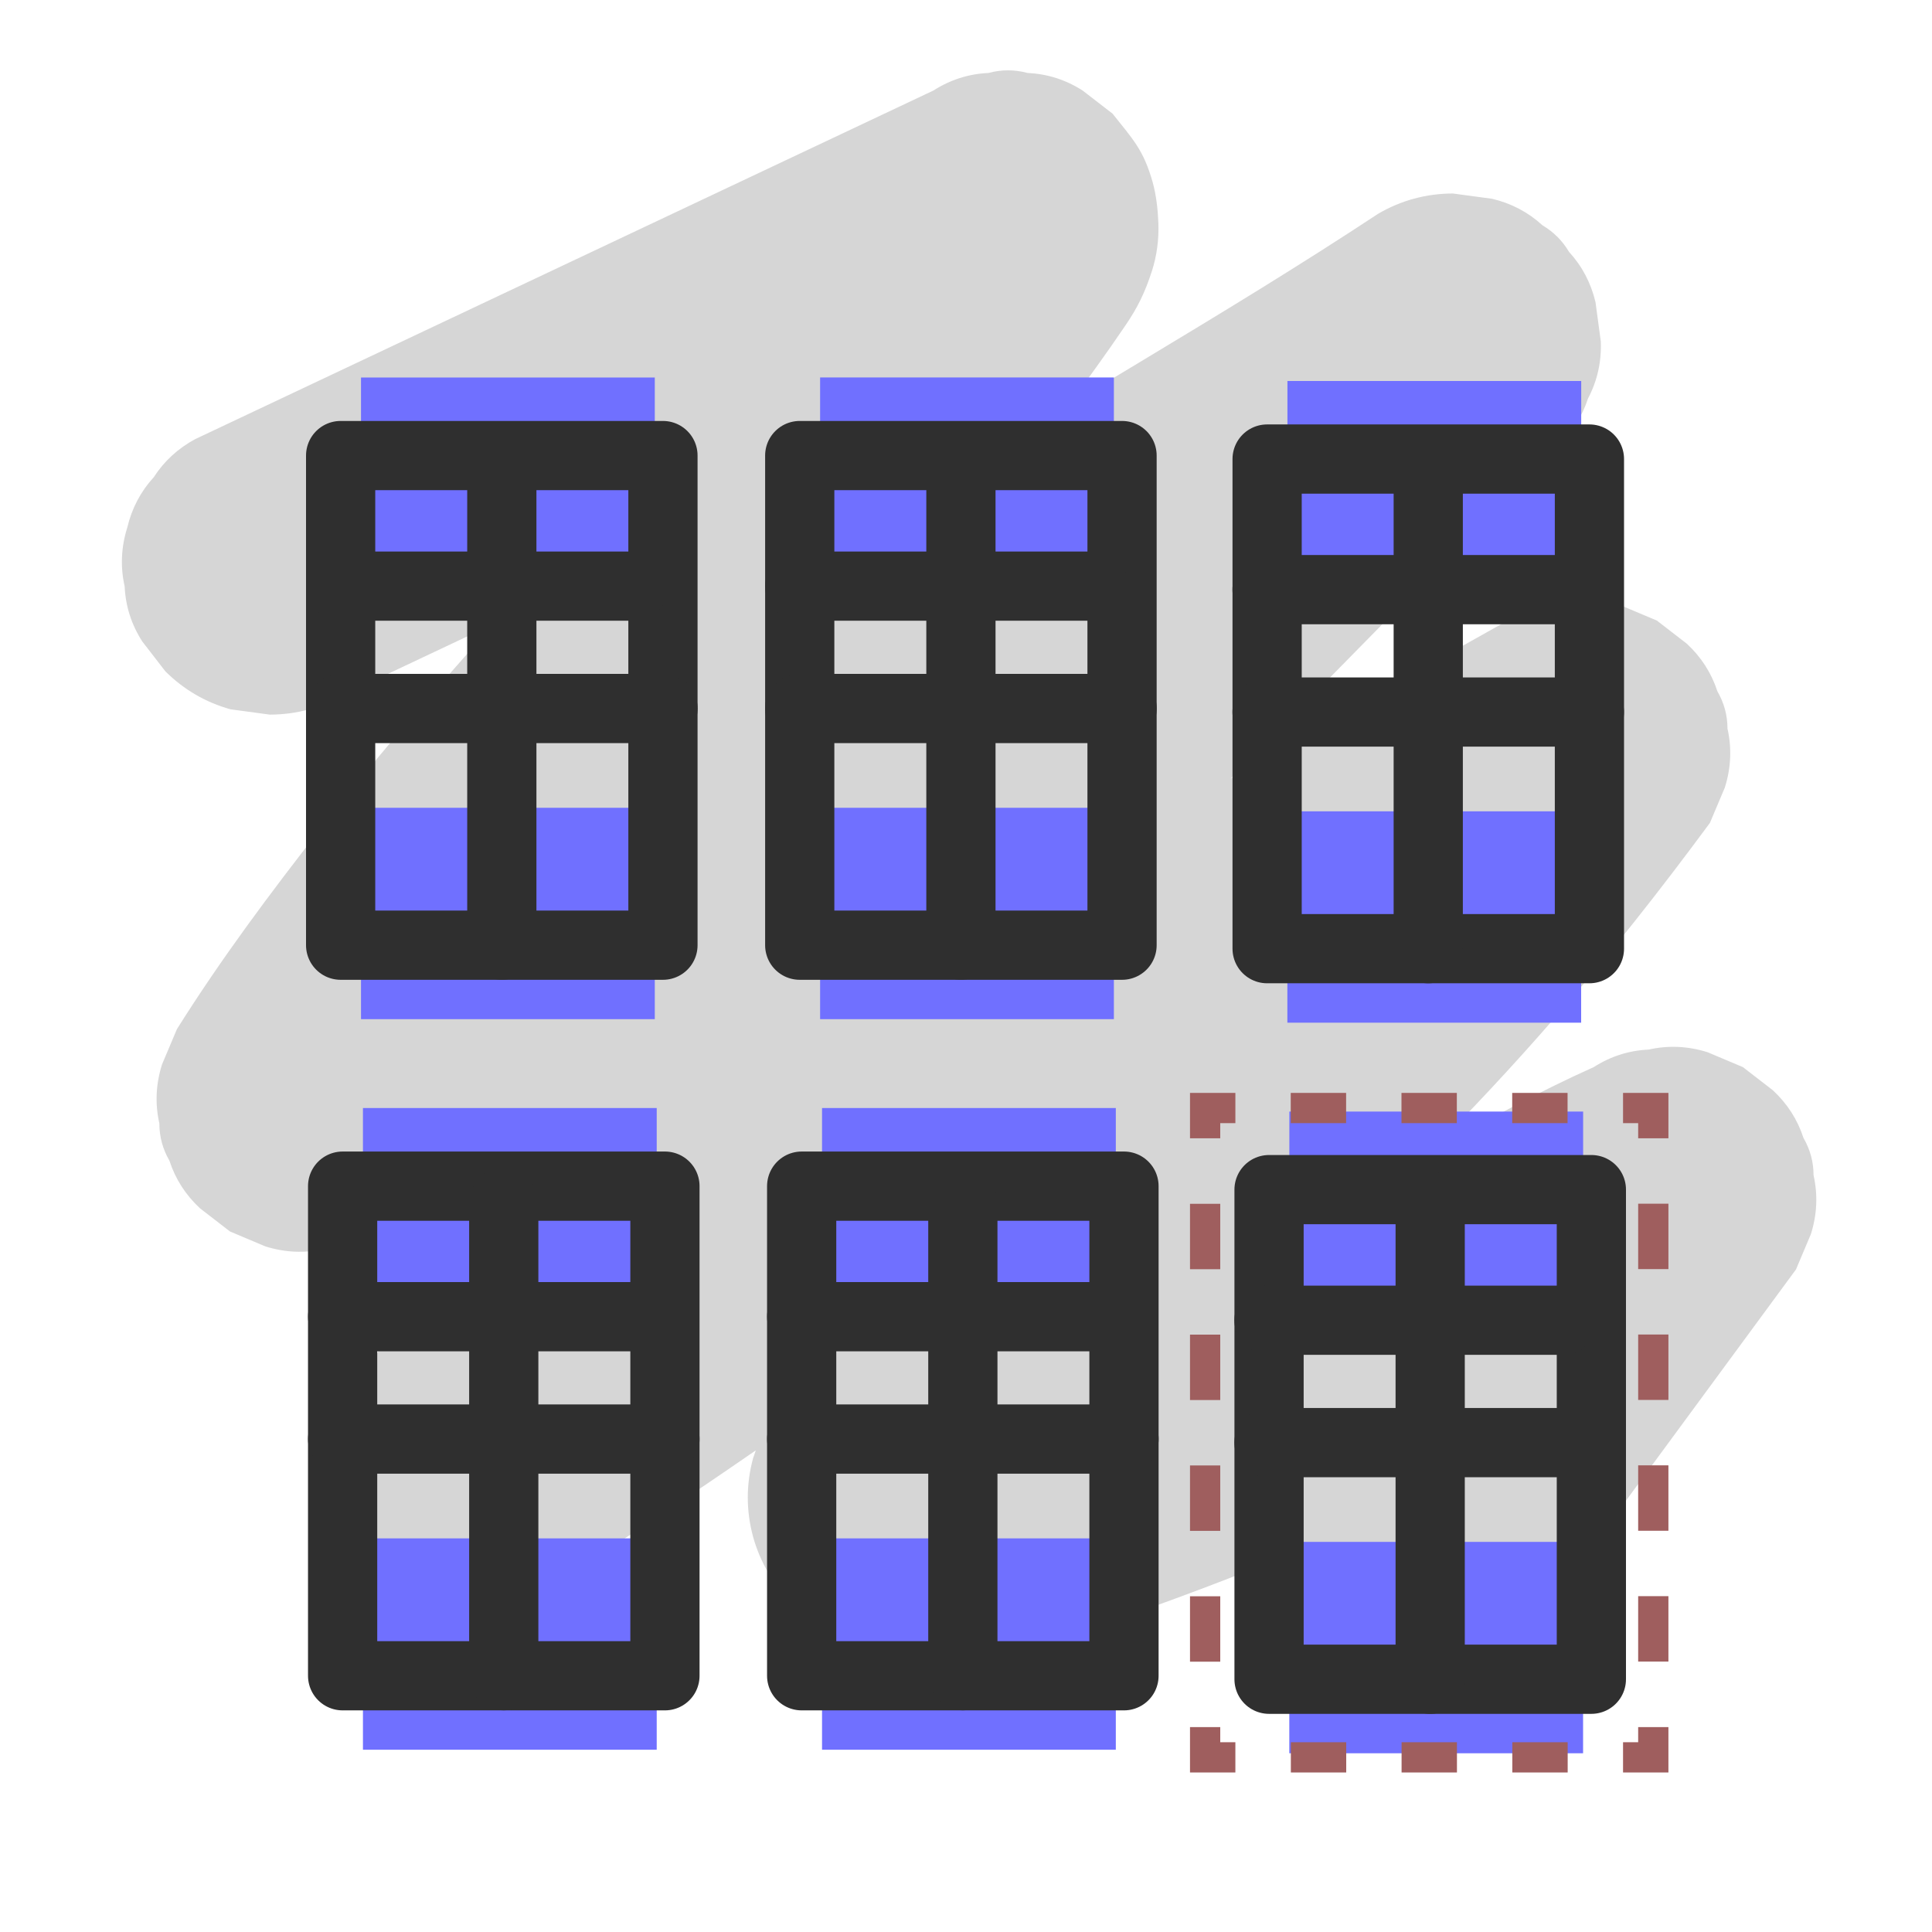
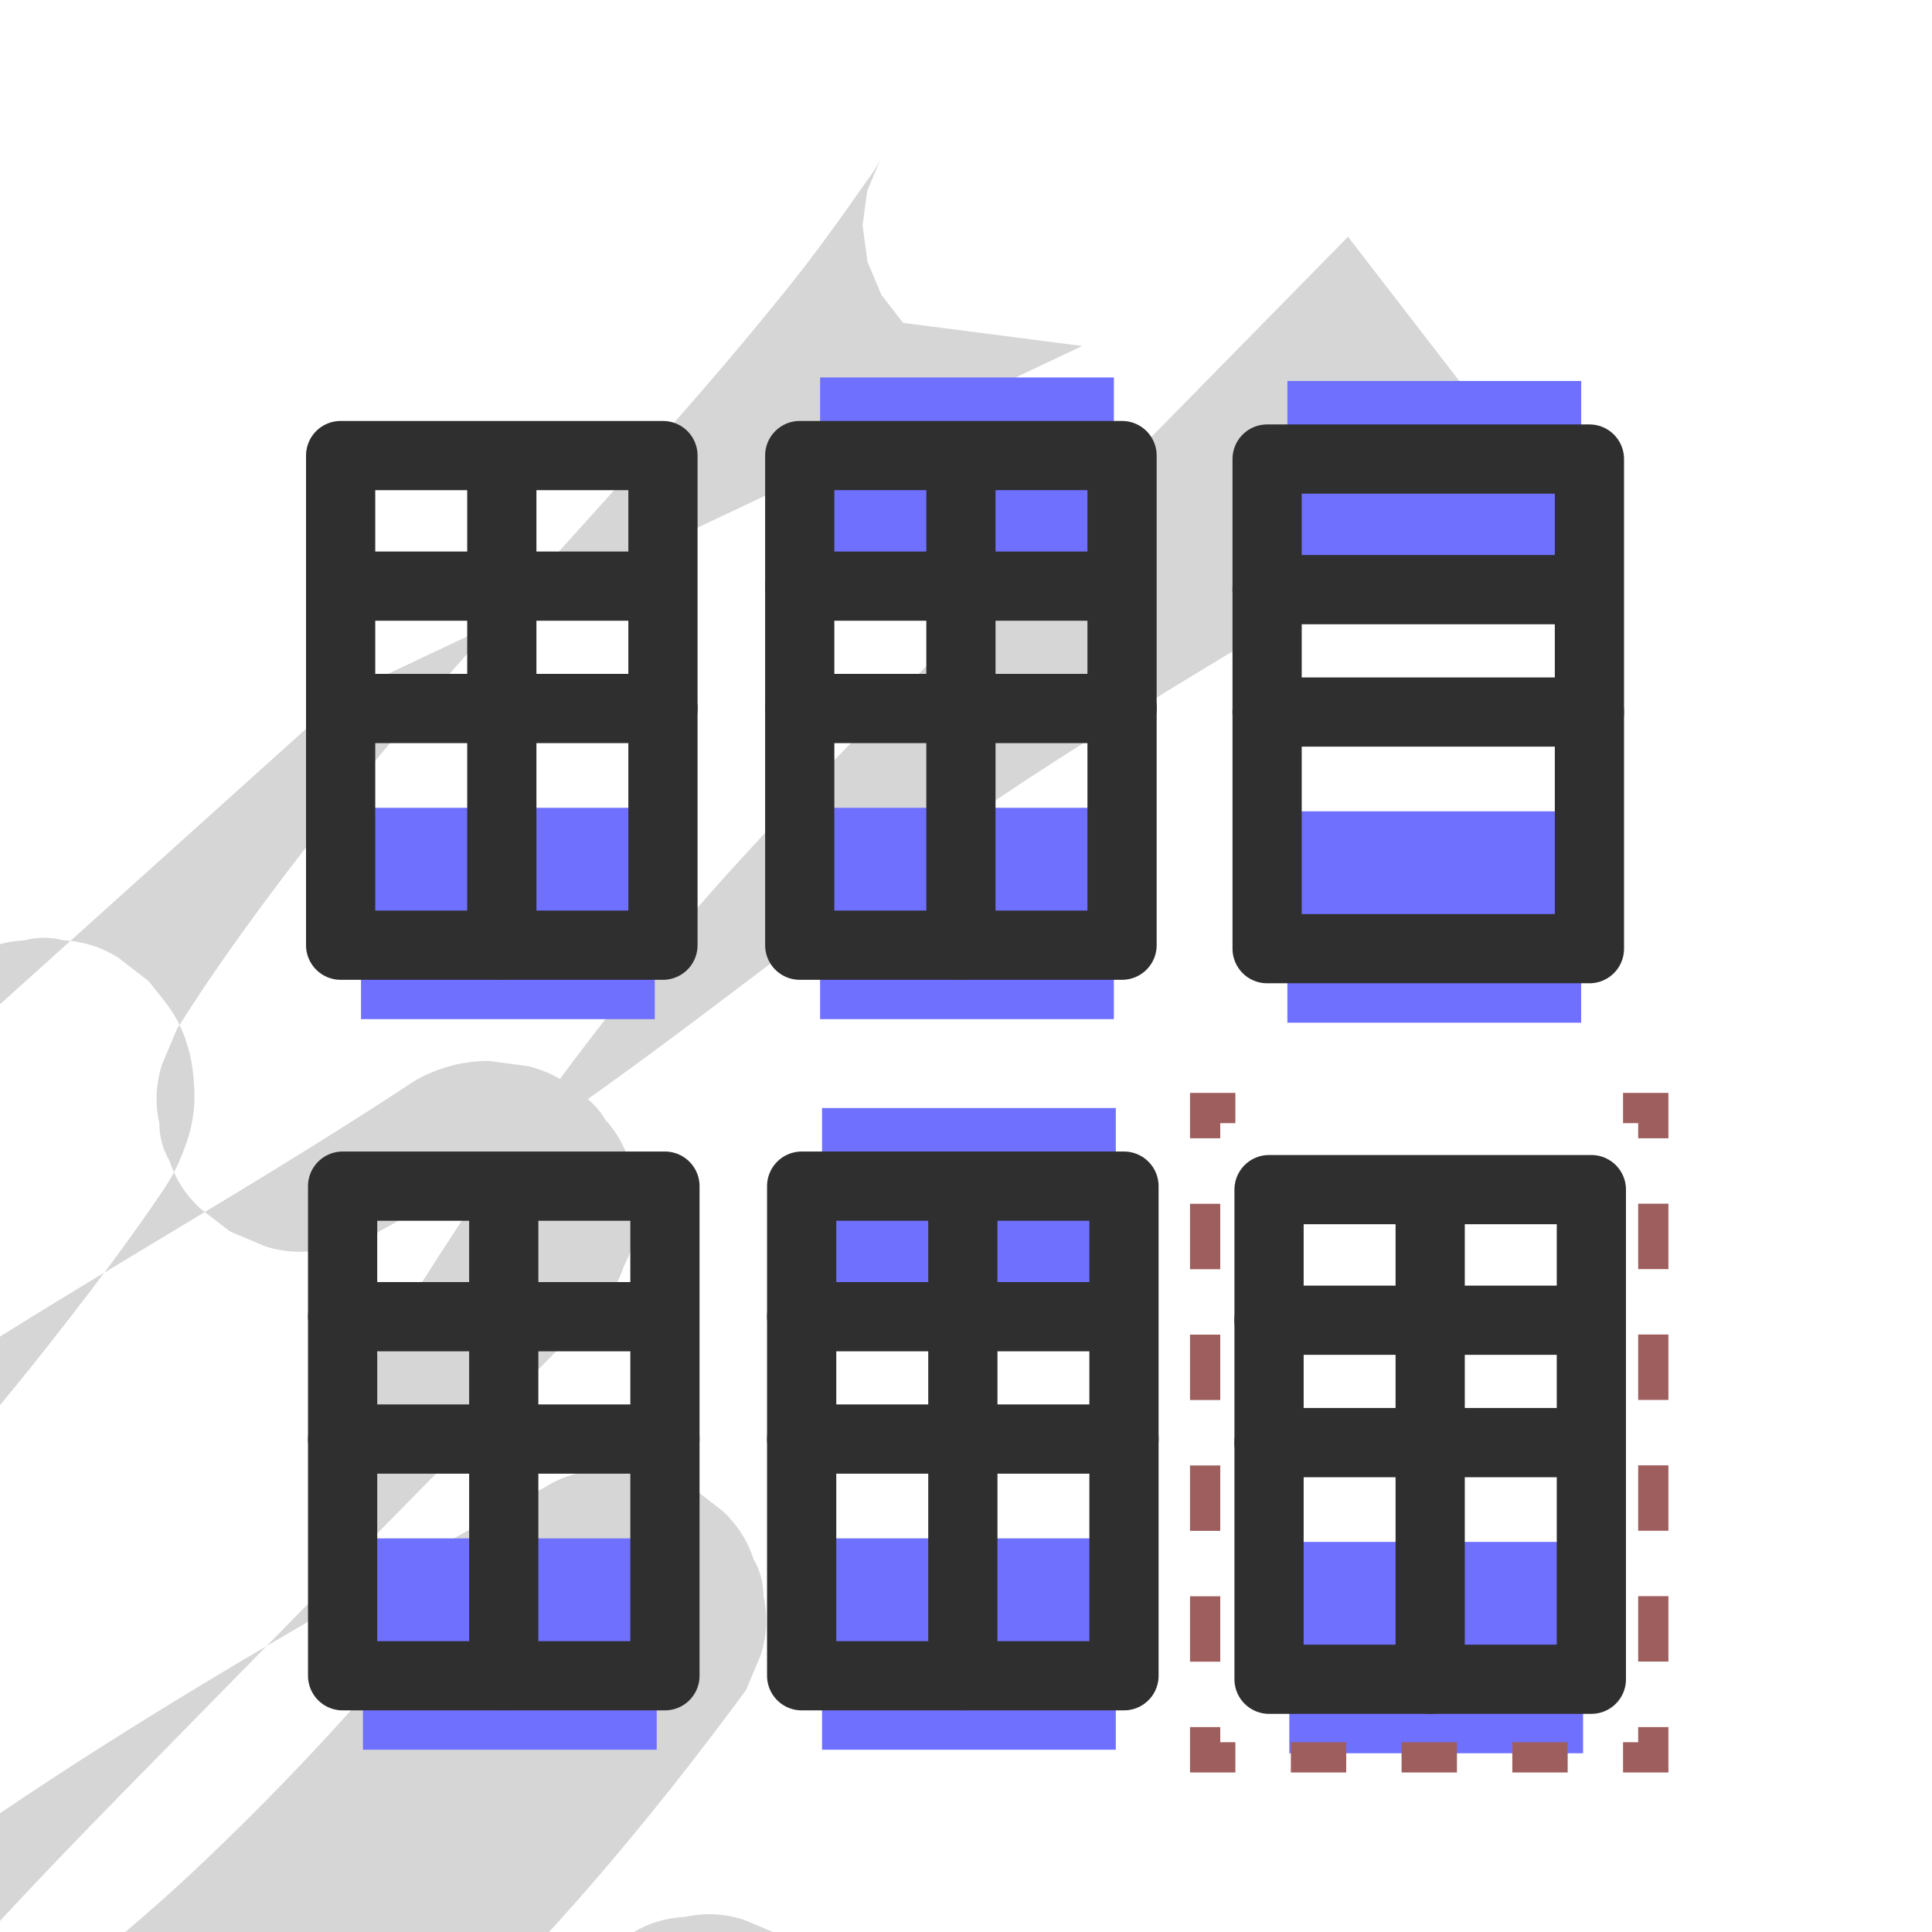
<svg xmlns="http://www.w3.org/2000/svg" id="Ebene_1" data-name="Ebene 1" viewBox="0 0 350 350">
  <defs>
    <style>
      .cls-1 {
        stroke-dasharray: 11.85 11.85;
      }

      .cls-1, .cls-2, .cls-3, .cls-4 {
        fill: none;
      }

      .cls-1, .cls-2, .cls-4 {
        stroke: #9f5e5e;
        stroke-miterlimit: 10;
        stroke-width: 5.48px;
      }

      .cls-2 {
        stroke-dasharray: 10.03 10.03;
      }

      .cls-5 {
        fill: #d6d6d6;
      }

      .cls-6 {
        fill: #7070ff;
      }

      .cls-3 {
        stroke: #2f2f2f;
        stroke-linecap: round;
        stroke-linejoin: round;
        stroke-width: 12.54px;
      }
    </style>
  </defs>
-   <path class="cls-5" d="M62.35,125.82c17.4-8.22,34.8-16.43,52.2-24.65s34.8-16.43,52.2-24.65c9.77-4.61,19.54-9.23,29.31-13.84-10.82-1.4-21.64-2.79-32.46-4.19l.22.28-4.19-5.42.15.3-2.7-6.4.09.32-.96-7.12c.04.23.04.46.01.69l.96-7.12c-.07.38-.16.71-.3,1.08l2.7-6.4c-.91,2.02-2.42,3.84-3.67,5.65-1.32,1.9-2.65,3.79-4.01,5.67-2.71,3.75-5.48,7.46-8.31,11.12l4.19-5.42c-14.02,18.12-29.35,35.16-44.7,52.16-15.34,16.99-30.72,33.97-44.82,52.01-9.25,11.82-18.22,23.83-26.21,36.55l-2.7,6.4c-1.12,3.56-1.28,7.12-.48,10.68,0,2.42.62,4.67,1.83,6.76,1.08,3.32,2.93,6.2,5.54,8.62l5.42,4.19,6.4,2.7c3.56,1.12,7.12,1.28,10.68.48,3.57-.16,6.89-1.22,9.96-3.18,13.91-7.62,27.16-16.38,40.06-25.6,12.93-9.25,25.52-18.96,38.22-28.52s25.94-19.17,39.44-28.01,28.2-17.74,42.47-26.34,28.56-17.17,42.55-26.23c1.75-1.13,3.49-2.27,5.23-3.42-10.82-14.03-21.64-28.05-32.46-42.08-12.51,12.73-25.01,25.47-37.52,38.2-12.51,12.73-25.01,25.47-37.52,38.2-11.96,12.18-23.98,24.32-35.48,36.93-12.88,14.13-24.93,28.98-36.08,44.51-9.93,13.84-19.09,28.21-28.16,42.62-1.11,1.77-2.22,3.54-3.33,5.31l-2.7,6.4c-1.12,3.56-1.28,7.12-.48,10.68,0,2.42.62,4.67,1.83,6.76,1.08,3.32,2.93,6.2,5.54,8.62l5.42,4.19,6.4,2.7c3.56,1.12,7.12,1.28,10.68.48,3.57-.16,6.89-1.22,9.96-3.18,25.75-16.03,50.27-33.93,75.07-51.36,12.37-8.7,24.82-17.27,37.54-25.46,12.95-8.33,26.13-16.3,39.43-24.06,15-8.76,30.14-17.26,45.29-25.76-12.22-12.22-24.44-24.44-36.65-36.65-2.19,2.97-4.42,5.92-6.68,8.85l4.19-5.42c-15.65,20.22-32.89,39.19-51.54,56.68-8.17,7.66-16.74,14.75-25.54,21.66-7.99,6.27-16.03,12.56-23.04,19.94-1.89,1.99-3.71,4.07-5.41,6.22-3.06,3.87-6.16,7.75-8.8,11.92-4.36,6.89-7.63,14.59-10.2,22.3-1.28,4.75-1.28,9.5,0,14.24,1.27,4.54,3.57,8.48,6.89,11.82,3.34,3.32,7.28,5.62,11.82,6.89,4.75,1.28,9.5,1.28,14.24,0,1.59-.55,3.21-.93,4.88-1.16l-7.12.96c4.39-.53,8.76.09,13.15.28,6.87.3,13.81-.8,20.27-3.12,9.42-3.38,18.83-6.78,28.11-10.54,11.11-4.5,22.11-9.26,32.73-14.82,8.52-4.47,16.84-9.29,25.22-14.03,9.52-5.38,19.13-10.64,29.12-15.11l-36.65-36.65c-13.15,17.88-26.3,35.77-39.45,53.65-3.69,5.01-7.37,10.03-11.06,15.04-1.96,3.08-3.02,6.4-3.18,9.96-.8,3.56-.64,7.12.48,10.68.83,3.49,2.43,6.52,4.8,9.11,1.89,2.92,4.39,5.22,7.52,6.9l6.4,2.7c4.75,1.28,9.5,1.28,14.24,0l6.4-2.7c4.03-2.38,7.23-5.59,9.61-9.61,13.15-17.88,26.3-35.77,39.45-53.65,3.69-5.01,7.37-10.03,11.06-15.04l2.7-6.4c1.12-3.56,1.28-7.12.48-10.68,0-2.42-.62-4.67-1.83-6.76-1.08-3.32-2.93-6.2-5.54-8.62l-5.42-4.19-6.4-2.7c-3.56-1.12-7.12-1.28-10.68-.48-3.57.16-6.89,1.22-9.96,3.18-20.15,9.02-38.62,21.23-58.29,31.18-5.72,2.89-11.55,5.55-17.45,8.05l6.4-2.7c-6.62,2.79-13.32,5.38-20.05,7.87-3.33,1.23-6.67,2.44-10.01,3.64s-6.6,2.56-10.12,3.04l7.12-.96c-4.04.49-8.06.01-12.09-.22-1.99-.12-3.98-.16-5.96.01-4.28.37-8.93.8-13.08,2.24,10.98,10.98,21.97,21.97,32.95,32.95.63-1.89,1.32-3.75,2.09-5.58l-2.7,6.4c2.48-5.82,5.71-11.25,9.58-16.25l-4.19,5.42c11.4-14.63,27.2-24.91,41.31-36.67,8.4-7.01,16.35-14.59,24.09-22.32s15.84-16.39,23.31-25c9.87-11.37,19.21-23.23,28.15-35.35l2.7-6.4c1.12-3.56,1.28-7.12.48-10.68,0-2.42-.62-4.67-1.83-6.76-1.08-3.32-2.93-6.2-5.54-8.62l-5.42-4.19-6.4-2.7c-3.56-1.12-7.12-1.28-10.68-.48-3.57.16-6.89,1.22-9.96,3.18-27,15.16-54.01,30.32-80.16,46.92-25.54,16.21-49.96,34.07-74.74,51.42-13.93,9.75-27.99,19.33-42.43,28.31l36.65,36.65c9.91-15.78,19.83-31.57,30.65-46.75,3.08-4.31,6.23-8.57,9.46-12.77-1.4,1.81-2.79,3.61-4.19,5.42,15.06-19.46,32.1-37.25,49.3-54.81,17.99-18.36,36.03-36.69,54.05-55.03,10.15-10.33,20.29-20.66,30.44-30.99,2.61-2.43,4.46-5.3,5.54-8.62,1.68-3.19,2.45-6.63,2.31-10.32l-.96-7.12c-.83-3.49-2.43-6.52-4.8-9.11-1.19-2.01-2.79-3.61-4.81-4.81-2.59-2.37-5.62-3.97-9.11-4.8l-7.12-.96c-4.84.02-9.34,1.23-13.52,3.66-13.91,9.18-28.15,17.83-42.42,26.42-14.27,8.6-28.57,17.15-42.58,26.16-13.66,8.78-26.9,18.12-39.91,27.83s-25.31,19.25-38.17,28.61-25.93,18.28-39.69,26.17c-1.72.99-3.45,1.96-5.19,2.91l36.65,36.65c6.31-10.04,13.18-19.7,20.43-29.07l-4.19,5.42c13.83-17.88,28.95-34.71,44.09-51.48,15.15-16.79,30.36-33.56,44.36-51.33,5.26-6.68,10.46-13.41,15.42-20.32,1.86-2.58,3.68-5.19,5.47-7.83,2.12-3.12,3.46-5.83,4.72-9.72.9-2.78,1.29-5.79,1.18-8.7-.09-2.39-.37-5.03-1.04-7.44-1.65-5.84-3.55-7.73-7.26-12.4l-5.42-4.19c-3.08-1.96-6.4-3.02-9.96-3.18-2.37-.64-4.75-.64-7.12,0-3.57.16-6.89,1.22-9.96,3.18-17.4,8.22-34.8,16.43-52.2,24.65s-34.8,16.43-52.2,24.65c-9.77,4.61-19.54,9.23-29.31,13.84-3.12,1.68-5.63,3.98-7.52,6.9-2.37,2.59-3.97,5.62-4.8,9.11-1.12,3.56-1.28,7.12-.48,10.68.16,3.57,1.22,6.89,3.18,9.96l4.19,5.42c3.34,3.32,7.28,5.62,11.82,6.89l7.12.96c4.84-.02,9.34-1.23,13.52-3.66h0Z" />
+   <path class="cls-5" d="M62.35,125.82c17.4-8.22,34.8-16.43,52.2-24.65s34.8-16.43,52.2-24.65c9.77-4.61,19.54-9.23,29.31-13.84-10.82-1.4-21.64-2.79-32.46-4.19l.22.28-4.19-5.42.15.3-2.7-6.4.09.32-.96-7.12c.04.23.04.46.01.69l.96-7.12c-.07.38-.16.71-.3,1.08l2.7-6.4c-.91,2.02-2.42,3.84-3.67,5.65-1.32,1.9-2.65,3.79-4.01,5.67-2.71,3.75-5.48,7.46-8.31,11.12l4.19-5.42c-14.02,18.12-29.35,35.16-44.7,52.16-15.34,16.99-30.72,33.97-44.82,52.01-9.25,11.82-18.22,23.83-26.21,36.55l-2.7,6.4c-1.12,3.56-1.28,7.12-.48,10.68,0,2.42.62,4.67,1.83,6.76,1.08,3.32,2.93,6.2,5.54,8.62l5.42,4.19,6.4,2.7c3.56,1.12,7.12,1.28,10.68.48,3.57-.16,6.89-1.22,9.96-3.18,13.91-7.62,27.16-16.38,40.06-25.6,12.93-9.25,25.52-18.96,38.22-28.52s25.94-19.17,39.44-28.01,28.2-17.74,42.47-26.34,28.56-17.17,42.55-26.23c1.75-1.13,3.49-2.27,5.23-3.42-10.82-14.03-21.64-28.05-32.46-42.08-12.51,12.73-25.01,25.47-37.52,38.2-12.51,12.73-25.01,25.47-37.52,38.2-11.96,12.18-23.98,24.32-35.48,36.93-12.88,14.13-24.93,28.98-36.08,44.51-9.93,13.84-19.09,28.21-28.16,42.62-1.11,1.77-2.22,3.54-3.33,5.31l-2.7,6.4c-1.12,3.56-1.28,7.12-.48,10.68,0,2.42.62,4.67,1.83,6.76,1.08,3.32,2.93,6.2,5.54,8.62l5.42,4.19,6.4,2.7l4.19-5.42c-15.65,20.22-32.89,39.19-51.54,56.68-8.17,7.66-16.74,14.75-25.54,21.66-7.99,6.27-16.03,12.56-23.04,19.94-1.89,1.99-3.71,4.07-5.41,6.22-3.06,3.87-6.16,7.75-8.8,11.92-4.36,6.89-7.63,14.59-10.2,22.3-1.28,4.75-1.28,9.5,0,14.24,1.27,4.54,3.57,8.48,6.89,11.82,3.34,3.32,7.28,5.62,11.82,6.89,4.75,1.28,9.5,1.28,14.24,0,1.59-.55,3.21-.93,4.88-1.16l-7.12.96c4.39-.53,8.76.09,13.15.28,6.87.3,13.81-.8,20.27-3.12,9.42-3.38,18.83-6.78,28.11-10.54,11.11-4.5,22.11-9.26,32.73-14.82,8.52-4.47,16.84-9.29,25.22-14.03,9.52-5.38,19.13-10.64,29.12-15.11l-36.65-36.65c-13.15,17.88-26.3,35.77-39.45,53.65-3.69,5.01-7.37,10.03-11.06,15.04-1.96,3.08-3.02,6.4-3.18,9.96-.8,3.56-.64,7.12.48,10.68.83,3.49,2.43,6.52,4.8,9.11,1.89,2.92,4.39,5.22,7.52,6.9l6.4,2.7c4.75,1.28,9.5,1.28,14.24,0l6.4-2.7c4.03-2.38,7.23-5.59,9.61-9.61,13.15-17.88,26.3-35.77,39.45-53.65,3.69-5.01,7.37-10.03,11.06-15.04l2.7-6.4c1.12-3.56,1.28-7.12.48-10.68,0-2.42-.62-4.67-1.83-6.76-1.08-3.32-2.93-6.2-5.54-8.62l-5.42-4.19-6.4-2.7c-3.56-1.12-7.12-1.28-10.68-.48-3.57.16-6.89,1.22-9.96,3.18-20.15,9.02-38.62,21.23-58.29,31.18-5.72,2.89-11.55,5.55-17.45,8.05l6.4-2.7c-6.62,2.79-13.32,5.38-20.05,7.87-3.33,1.23-6.67,2.44-10.01,3.64s-6.6,2.56-10.12,3.04l7.12-.96c-4.04.49-8.06.01-12.09-.22-1.99-.12-3.98-.16-5.96.01-4.28.37-8.93.8-13.08,2.24,10.98,10.98,21.97,21.97,32.95,32.95.63-1.89,1.32-3.75,2.09-5.58l-2.7,6.4c2.48-5.82,5.71-11.25,9.58-16.25l-4.19,5.42c11.4-14.63,27.2-24.91,41.31-36.67,8.4-7.01,16.35-14.59,24.09-22.32s15.84-16.39,23.31-25c9.87-11.37,19.21-23.23,28.15-35.35l2.7-6.4c1.12-3.56,1.28-7.12.48-10.68,0-2.42-.62-4.67-1.83-6.76-1.08-3.32-2.93-6.2-5.54-8.62l-5.42-4.19-6.4-2.7c-3.56-1.12-7.12-1.28-10.68-.48-3.57.16-6.89,1.22-9.96,3.18-27,15.16-54.01,30.32-80.16,46.92-25.54,16.21-49.96,34.07-74.74,51.42-13.93,9.75-27.99,19.33-42.43,28.31l36.65,36.65c9.91-15.78,19.83-31.57,30.65-46.75,3.08-4.31,6.23-8.57,9.46-12.77-1.4,1.81-2.79,3.61-4.19,5.42,15.06-19.46,32.1-37.25,49.3-54.81,17.99-18.36,36.03-36.69,54.05-55.03,10.15-10.33,20.29-20.66,30.44-30.99,2.61-2.43,4.46-5.3,5.54-8.62,1.68-3.19,2.45-6.63,2.31-10.32l-.96-7.12c-.83-3.49-2.43-6.52-4.8-9.11-1.19-2.01-2.79-3.61-4.81-4.81-2.59-2.37-5.62-3.97-9.11-4.8l-7.12-.96c-4.84.02-9.34,1.23-13.52,3.66-13.91,9.18-28.15,17.83-42.42,26.42-14.27,8.6-28.57,17.15-42.58,26.16-13.66,8.78-26.9,18.12-39.91,27.83s-25.31,19.25-38.17,28.61-25.93,18.28-39.69,26.17c-1.72.99-3.45,1.96-5.19,2.91l36.65,36.65c6.31-10.04,13.18-19.7,20.43-29.07l-4.19,5.42c13.83-17.88,28.95-34.71,44.09-51.48,15.15-16.79,30.36-33.56,44.36-51.33,5.26-6.68,10.46-13.41,15.42-20.32,1.86-2.58,3.68-5.19,5.47-7.83,2.12-3.12,3.46-5.83,4.72-9.72.9-2.78,1.29-5.79,1.18-8.7-.09-2.39-.37-5.03-1.04-7.44-1.65-5.84-3.55-7.73-7.26-12.4l-5.42-4.19c-3.08-1.96-6.4-3.02-9.96-3.18-2.37-.64-4.75-.64-7.12,0-3.57.16-6.89,1.22-9.96,3.18-17.4,8.22-34.8,16.43-52.2,24.65s-34.8,16.43-52.2,24.65c-9.77,4.61-19.54,9.23-29.31,13.84-3.12,1.68-5.63,3.98-7.52,6.9-2.37,2.59-3.97,5.62-4.8,9.11-1.12,3.56-1.28,7.12-.48,10.68.16,3.57,1.22,6.89,3.18,9.96l4.19,5.42c3.34,3.32,7.28,5.62,11.82,6.89l7.12.96c4.84-.02,9.34-1.23,13.52-3.66h0Z" />
  <g>
    <rect class="cls-6" x="72.86" y="138.88" width="38.29" height="53.22" transform="translate(-73.48 257.49) rotate(-90)" />
-     <rect class="cls-6" x="72.86" y="60.92" width="38.29" height="53.22" transform="translate(4.48 179.54) rotate(-90)" />
    <rect class="cls-3" x="46.56" y="97.68" width="88.7" height="58.39" transform="translate(-35.97 217.79) rotate(-90)" />
    <line class="cls-3" x1="90.91" y1="85.49" x2="90.91" y2="171.22" />
    <line class="cls-3" x1="61.72" y1="128.35" x2="120.11" y2="128.35" />
    <line class="cls-3" x1="61.72" y1="106.18" x2="114.93" y2="106.18" />
    <rect class="cls-6" x="156.03" y="138.88" width="38.29" height="53.22" transform="translate(9.69 340.66) rotate(-90)" />
    <rect class="cls-6" x="156.03" y="60.92" width="38.29" height="53.22" transform="translate(87.65 262.7) rotate(-90)" />
    <rect class="cls-3" x="129.73" y="97.68" width="88.7" height="58.39" transform="translate(47.2 300.96) rotate(-90)" />
    <line class="cls-3" x1="174.08" y1="85.49" x2="174.08" y2="171.22" />
    <line class="cls-3" x1="144.88" y1="128.35" x2="203.28" y2="128.35" />
    <line class="cls-3" x1="144.88" y1="106.18" x2="198.1" y2="106.18" />
    <rect class="cls-6" x="240.69" y="139.51" width="38.29" height="53.22" transform="translate(93.71 425.96) rotate(-90)" />
    <rect class="cls-6" x="240.69" y="61.56" width="38.29" height="53.22" transform="translate(171.67 348) rotate(-90)" />
    <rect class="cls-3" x="214.39" y="98.32" width="88.7" height="58.39" transform="translate(131.23 386.25) rotate(-90)" />
-     <line class="cls-3" x1="258.74" y1="86.12" x2="258.74" y2="171.86" />
    <line class="cls-3" x1="229.54" y1="128.99" x2="287.93" y2="128.99" />
    <line class="cls-3" x1="229.54" y1="106.82" x2="282.76" y2="106.82" />
    <rect class="cls-6" x="73.21" y="271.23" width="38.29" height="53.22" transform="translate(-205.48 390.19) rotate(-90)" />
-     <rect class="cls-6" x="73.21" y="193.27" width="38.29" height="53.22" transform="translate(-127.52 312.23) rotate(-90)" />
    <rect class="cls-3" x="46.91" y="230.03" width="88.7" height="58.39" transform="translate(-167.96 350.49) rotate(-90)" />
    <line class="cls-3" x1="91.26" y1="217.83" x2="91.26" y2="303.57" />
    <line class="cls-3" x1="62.07" y1="260.7" x2="120.46" y2="260.7" />
    <line class="cls-3" x1="62.07" y1="238.53" x2="115.28" y2="238.53" />
    <rect class="cls-6" x="156.38" y="271.23" width="38.29" height="53.22" transform="translate(-122.31 473.36) rotate(-90)" />
    <rect class="cls-6" x="156.38" y="193.27" width="38.29" height="53.22" transform="translate(-44.35 395.4) rotate(-90)" />
    <rect class="cls-3" x="130.08" y="230.03" width="88.7" height="58.39" transform="translate(-84.8 433.66) rotate(-90)" />
    <line class="cls-3" x1="174.43" y1="217.83" x2="174.43" y2="303.57" />
    <line class="cls-3" x1="145.23" y1="260.7" x2="203.63" y2="260.7" />
    <line class="cls-3" x1="145.23" y1="238.53" x2="198.45" y2="238.53" />
    <rect class="cls-6" x="241.04" y="271.86" width="38.29" height="53.22" transform="translate(-38.29 558.66) rotate(-90)" />
-     <rect class="cls-6" x="241.04" y="193.91" width="38.29" height="53.22" transform="translate(39.67 480.7) rotate(-90)" />
    <rect class="cls-3" x="214.74" y="230.67" width="88.7" height="58.39" transform="translate(-.77 518.95) rotate(-90)" />
    <line class="cls-3" x1="259.09" y1="218.47" x2="259.09" y2="304.21" />
    <line class="cls-3" x1="229.89" y1="261.34" x2="288.28" y2="261.34" />
    <line class="cls-3" x1="229.89" y1="239.17" x2="283.11" y2="239.17" />
  </g>
  <g>
    <polyline class="cls-4" points="299.51 312.88 299.51 318.36 294.03 318.36" />
    <line class="cls-2" x1="284" y1="318.36" x2="228.81" y2="318.36" />
    <polyline class="cls-4" points="223.8 318.36 218.32 318.36 218.32 312.88" />
    <line class="cls-1" x1="218.32" y1="301.03" x2="218.32" y2="212.14" />
    <polyline class="cls-4" points="218.32 206.21 218.32 200.73 223.8 200.73" />
-     <line class="cls-2" x1="233.83" y1="200.73" x2="289.01" y2="200.73" />
    <polyline class="cls-4" points="294.03 200.73 299.51 200.73 299.51 206.21" />
    <line class="cls-1" x1="299.51" y1="218.06" x2="299.51" y2="306.95" />
  </g>
</svg>